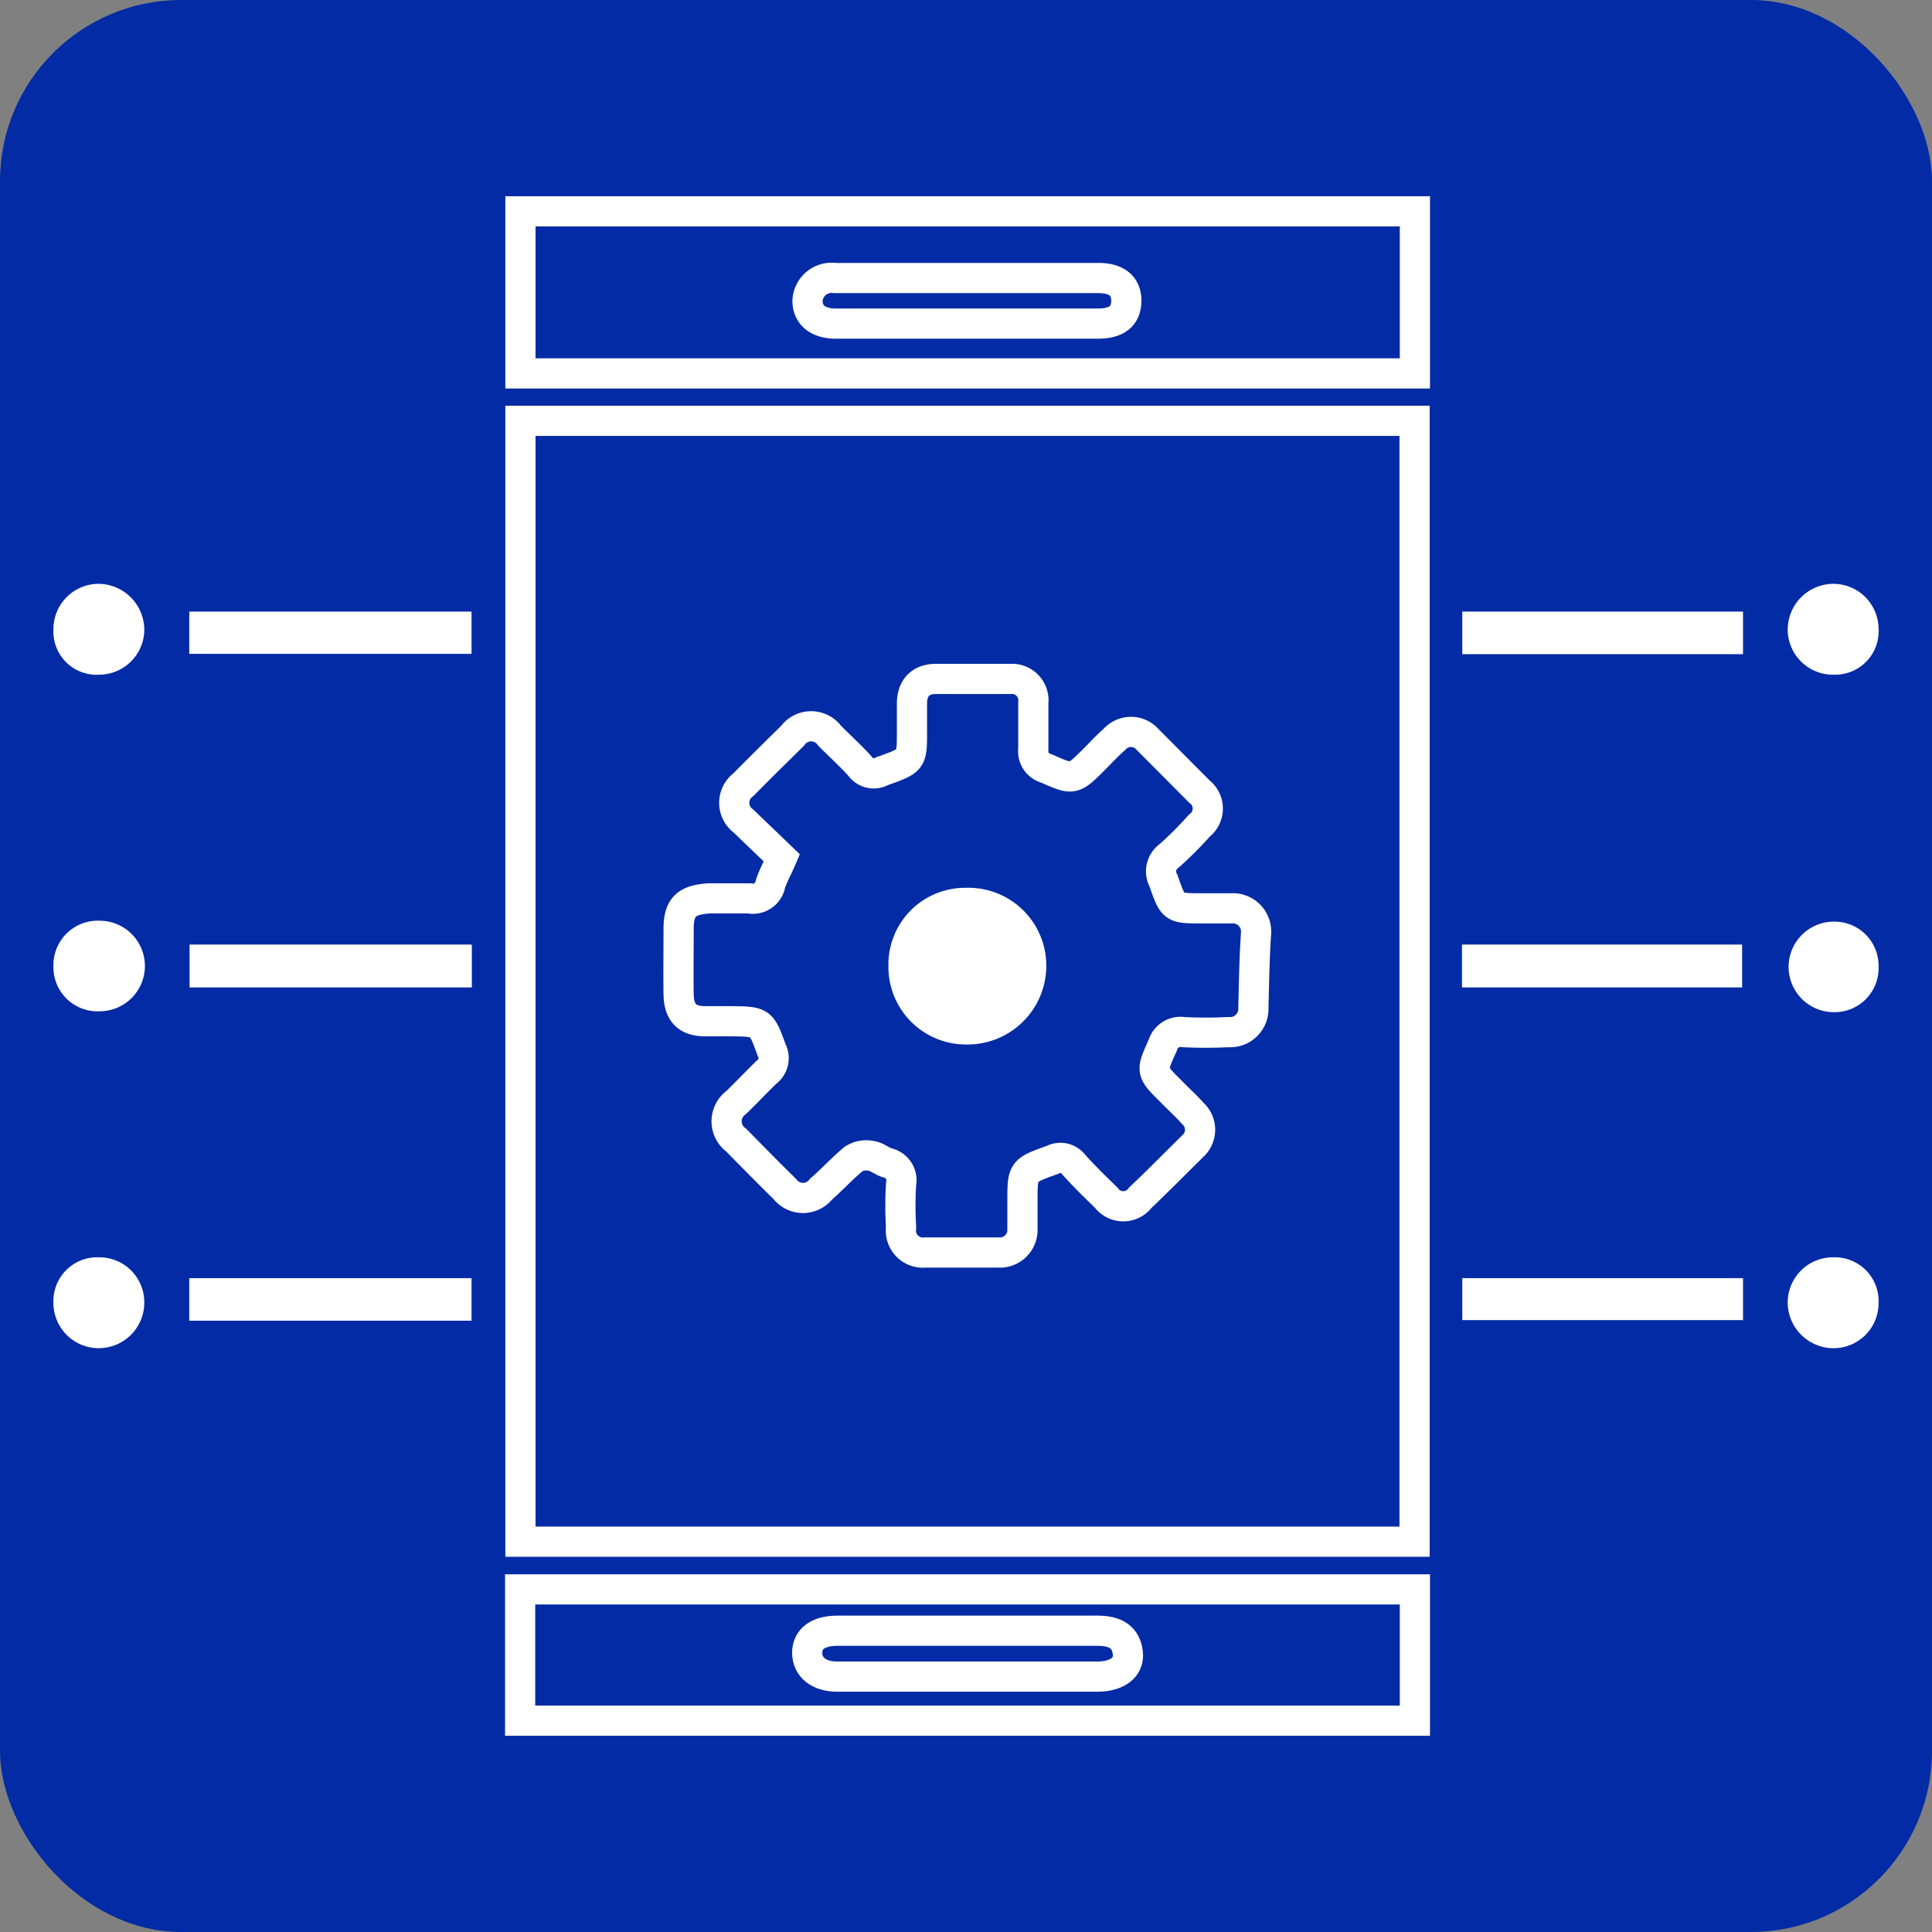
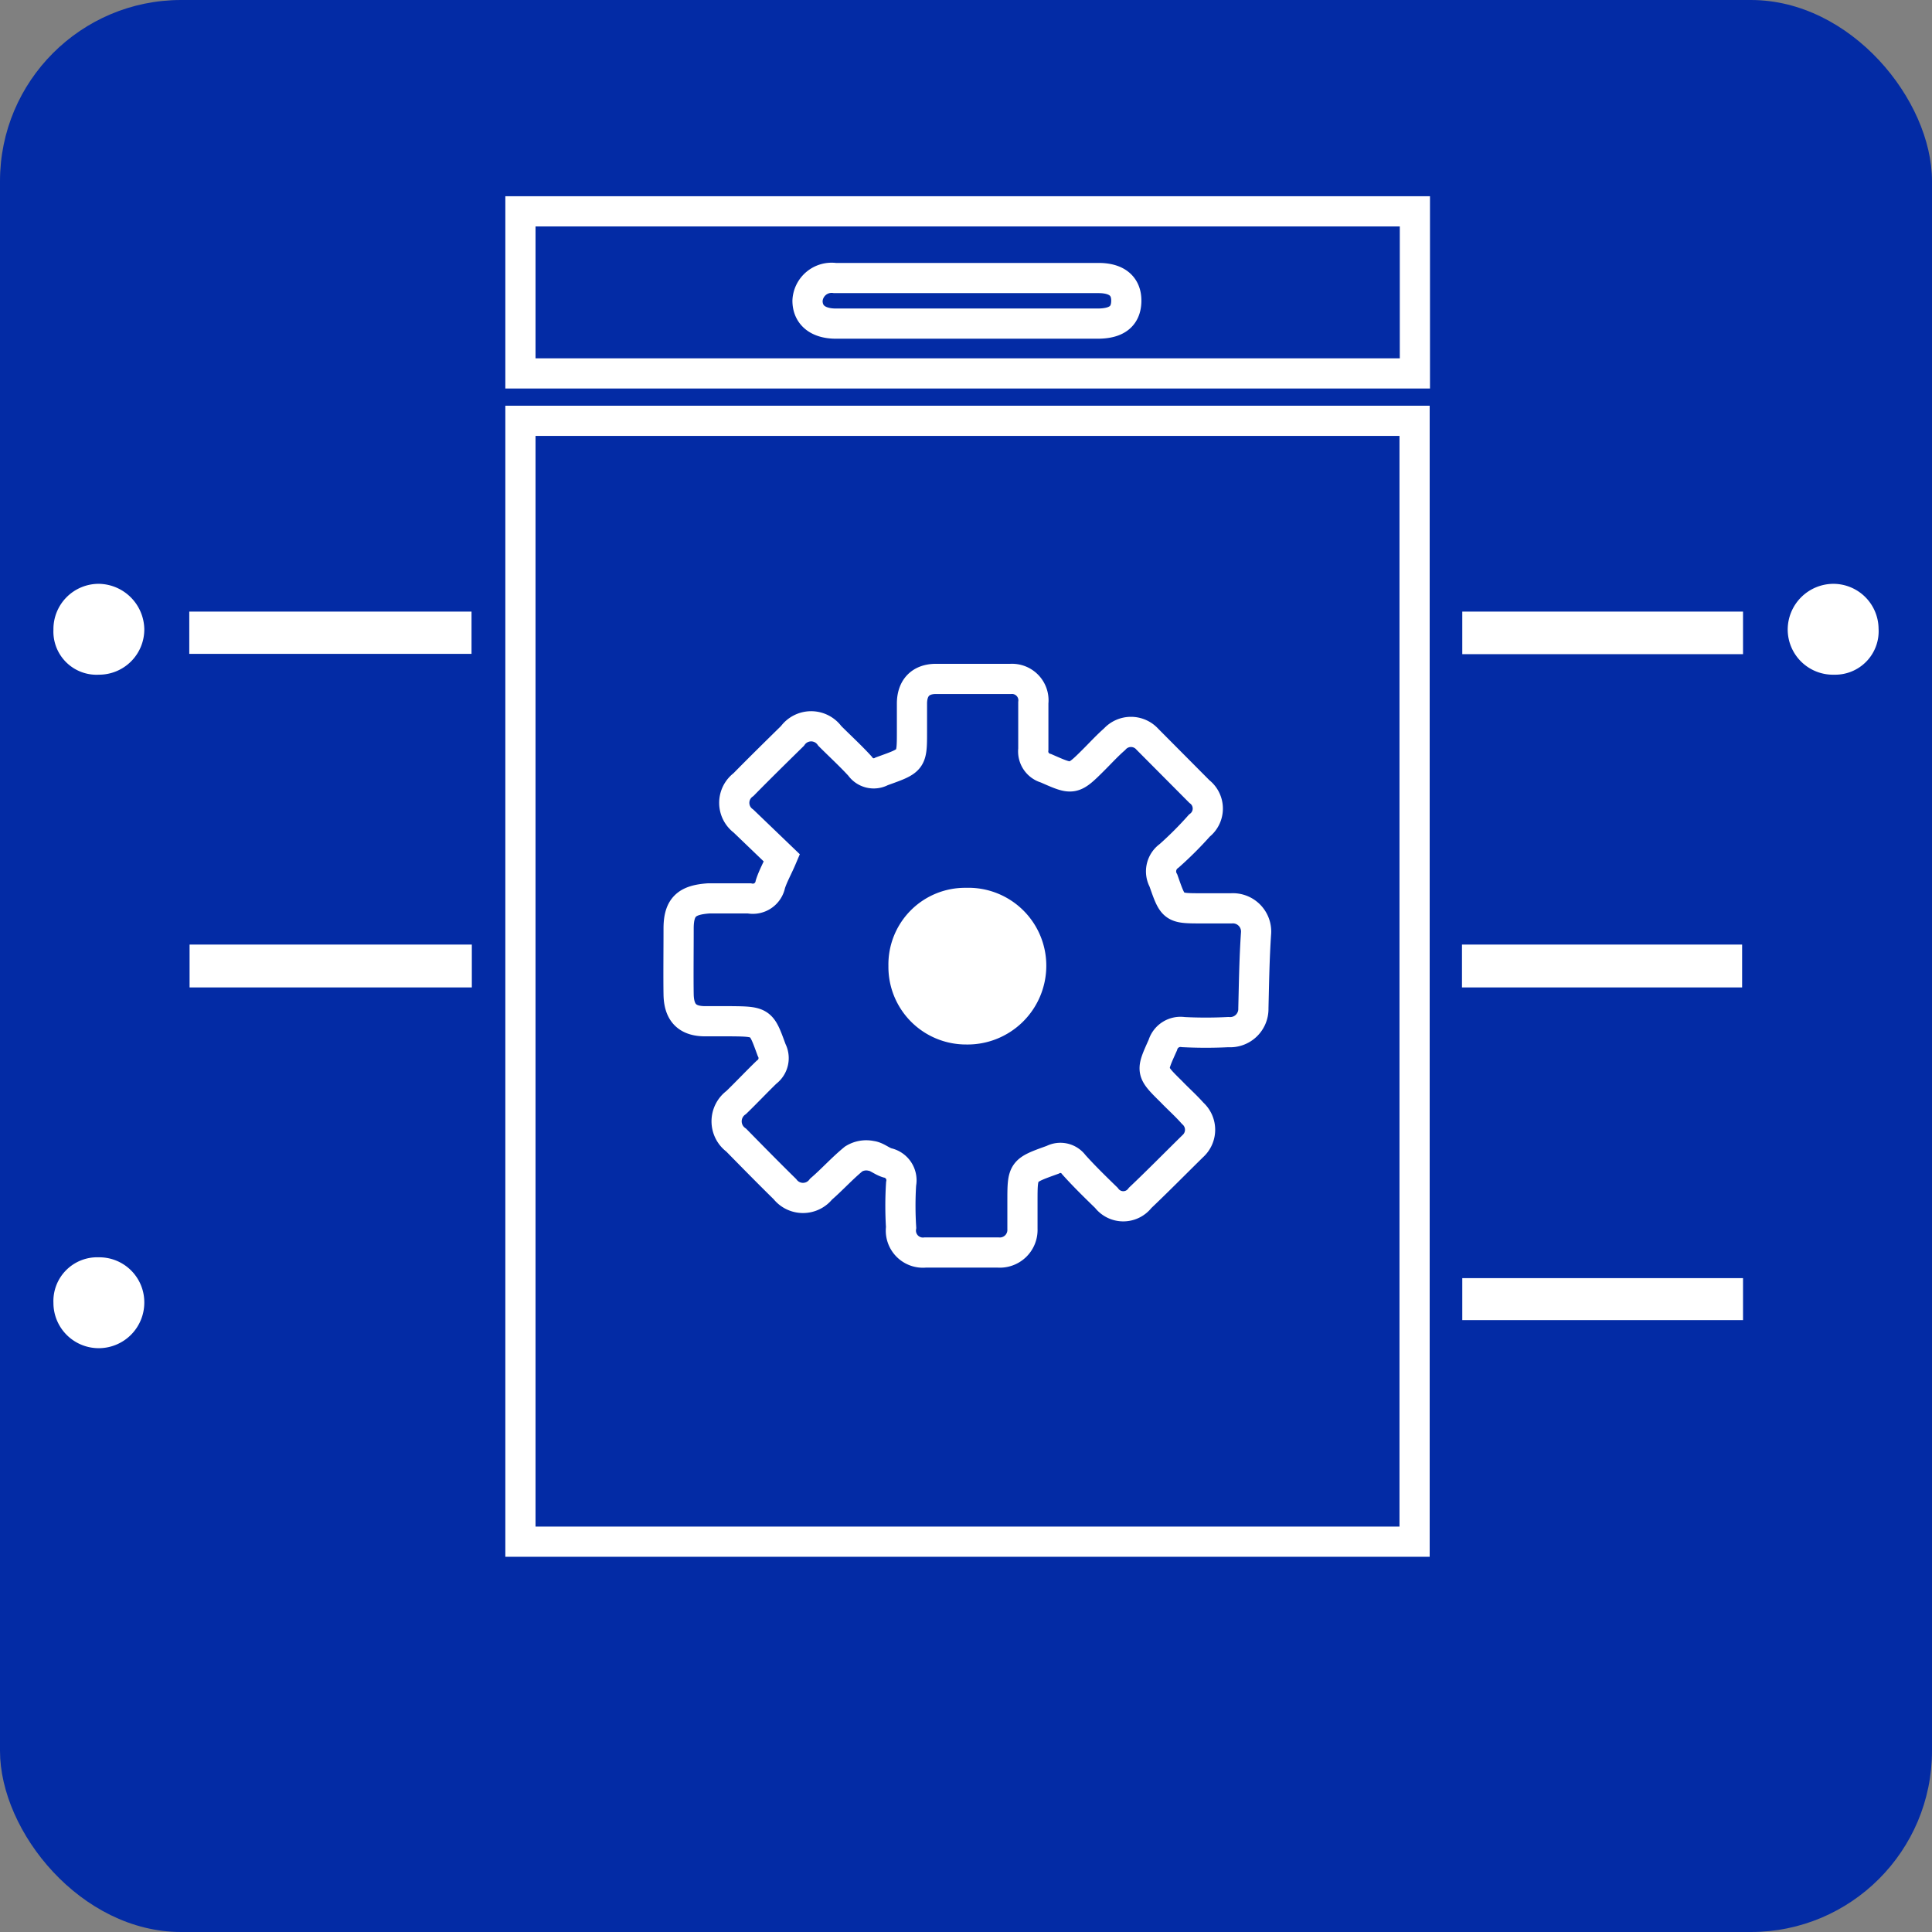
<svg xmlns="http://www.w3.org/2000/svg" id="Layer_1" data-name="Layer 1" viewBox="0 0 64 64">
  <rect x="0" y="0" width="64" height="64" fill="#808080" stroke="none" />
  <defs>
    <style>.cls-1{fill:#032ba5;}.cls-2{fill:none;stroke:#fff;stroke-miterlimit:10;}.cls-3{fill:#fff;}</style>
  </defs>
  <rect class="cls-1" width="64" height="64" rx="6" />
  <path class="cls-2" d="M17.24,13.94V51.07H46.86V13.94ZM41.52,33.4a.77.77,0,0,1-.83.79,14.79,14.79,0,0,1-1.49,0,.61.61,0,0,0-.68.43c-.39.87-.41.86.28,1.54.23.24.48.46.71.72a.73.73,0,0,1,0,1.09c-.58.57-1.15,1.15-1.74,1.71a.7.7,0,0,1-1.12,0c-.37-.36-.74-.72-1.08-1.1a.55.55,0,0,0-.7-.16c-1,.36-1,.35-1,1.38,0,.31,0,.61,0,.91a.75.75,0,0,1-.82.78c-.8,0-1.59,0-2.39,0a.73.73,0,0,1-.81-.83,11.53,11.53,0,0,1,0-1.44.59.59,0,0,0-.46-.7c-.19-.06-.35-.21-.53-.23a.79.79,0,0,0-.58.1c-.39.32-.72.69-1.08,1a.76.76,0,0,1-1.2,0c-.55-.54-1.08-1.08-1.61-1.62a.77.77,0,0,1,0-1.25c.34-.33.67-.68,1-1a.58.58,0,0,0,.17-.74c-.34-.93-.33-.94-1.35-.95-.28,0-.57,0-.85,0-.61,0-.87-.3-.88-.89s0-1.45,0-2.18.28-.95,1-1c.45,0,.89,0,1.34,0a.59.59,0,0,0,.7-.47c.09-.28.24-.54.38-.87L24.63,27.2a.75.75,0,0,1,0-1.21c.53-.54,1.08-1.08,1.62-1.61a.76.76,0,0,1,1.24,0c.34.34.7.67,1,1a.55.55,0,0,0,.72.17c1-.36,1-.34,1-1.33,0-.31,0-.61,0-.91,0-.52.28-.81.77-.82.84,0,1.67,0,2.5,0a.71.71,0,0,1,.75.79c0,.51,0,1,0,1.54a.58.58,0,0,0,.42.63c.89.39.89.41,1.59-.29.22-.22.44-.46.68-.67a.73.73,0,0,1,1.09,0l1.72,1.73a.71.71,0,0,1,0,1.13,11.91,11.91,0,0,1-1,1,.63.63,0,0,0-.19.82c.32.91.31.92,1.25.92.33,0,.65,0,1,0a.77.77,0,0,1,.82.8C41.55,31.77,41.54,32.59,41.52,33.4Z" />
  <path class="cls-2" d="M17.24,7v5.37H46.87V7Zm19.12,3.72H27.69c-.59,0-.94-.28-.94-.76a.8.8,0,0,1,.91-.75h8.73c.62,0,.93.28.92.77S37,10.72,36.36,10.72Z" />
-   <path class="cls-2" d="M17.23,52.65V57H46.87V52.65Zm19.12,2.89H27.74c-.63,0-1-.32-1-.79s.37-.73,1-.73h8.62c.63,0,.94.24,1,.73S37,55.54,36.35,55.54Z" />
  <path class="cls-3" d="M6.27,21.66v-1.4h9.35v1.4Z" />
  <path class="cls-3" d="M57.74,20.26v1.41h-9.3V20.26Z" />
-   <path class="cls-3" d="M15.62,43.75H6.27V42.34h9.35Z" />
  <path class="cls-3" d="M57.74,42.34v1.39h-9.3V42.34Z" />
  <path class="cls-3" d="M15.63,31.29v1.42H6.28V31.29Z" />
  <path class="cls-3" d="M48.43,32.71V31.29h9.28v1.42Z" />
-   <path class="cls-3" d="M60.74,41.65a1.45,1.45,0,0,1,1.49,1.52,1.49,1.49,0,0,1-1.54,1.49,1.52,1.52,0,0,1-1.47-1.51A1.5,1.5,0,0,1,60.74,41.65Z" />
-   <path class="cls-3" d="M62.23,32a1.46,1.46,0,0,1-1.48,1.53,1.5,1.5,0,1,1,0-3A1.46,1.46,0,0,1,62.23,32Z" />
  <path class="cls-3" d="M3.27,41.65a1.49,1.49,0,0,1,1.51,1.51,1.51,1.51,0,0,1-1.48,1.5,1.5,1.5,0,0,1-1.53-1.5A1.45,1.45,0,0,1,3.27,41.65Z" />
  <path class="cls-3" d="M3.28,22.35a1.43,1.43,0,0,1-1.51-1.49,1.5,1.5,0,0,1,1.51-1.52,1.53,1.53,0,0,1,1.5,1.49A1.5,1.5,0,0,1,3.28,22.35Z" />
  <path class="cls-3" d="M62.23,20.82a1.44,1.44,0,0,1-1.47,1.53,1.5,1.5,0,0,1-1.54-1.49,1.52,1.52,0,0,1,1.51-1.52A1.5,1.5,0,0,1,62.23,20.82Z" />
-   <path class="cls-3" d="M1.77,32A1.47,1.47,0,0,1,3.3,30.5a1.5,1.5,0,0,1,0,3A1.46,1.46,0,0,1,1.77,32Z" />
  <path class="cls-3" d="M34.66,32A2.61,2.61,0,0,1,32,34.6,2.57,2.57,0,0,1,29.43,32,2.54,2.54,0,0,1,32,29.41,2.58,2.58,0,0,1,34.66,32Z" />
</svg>